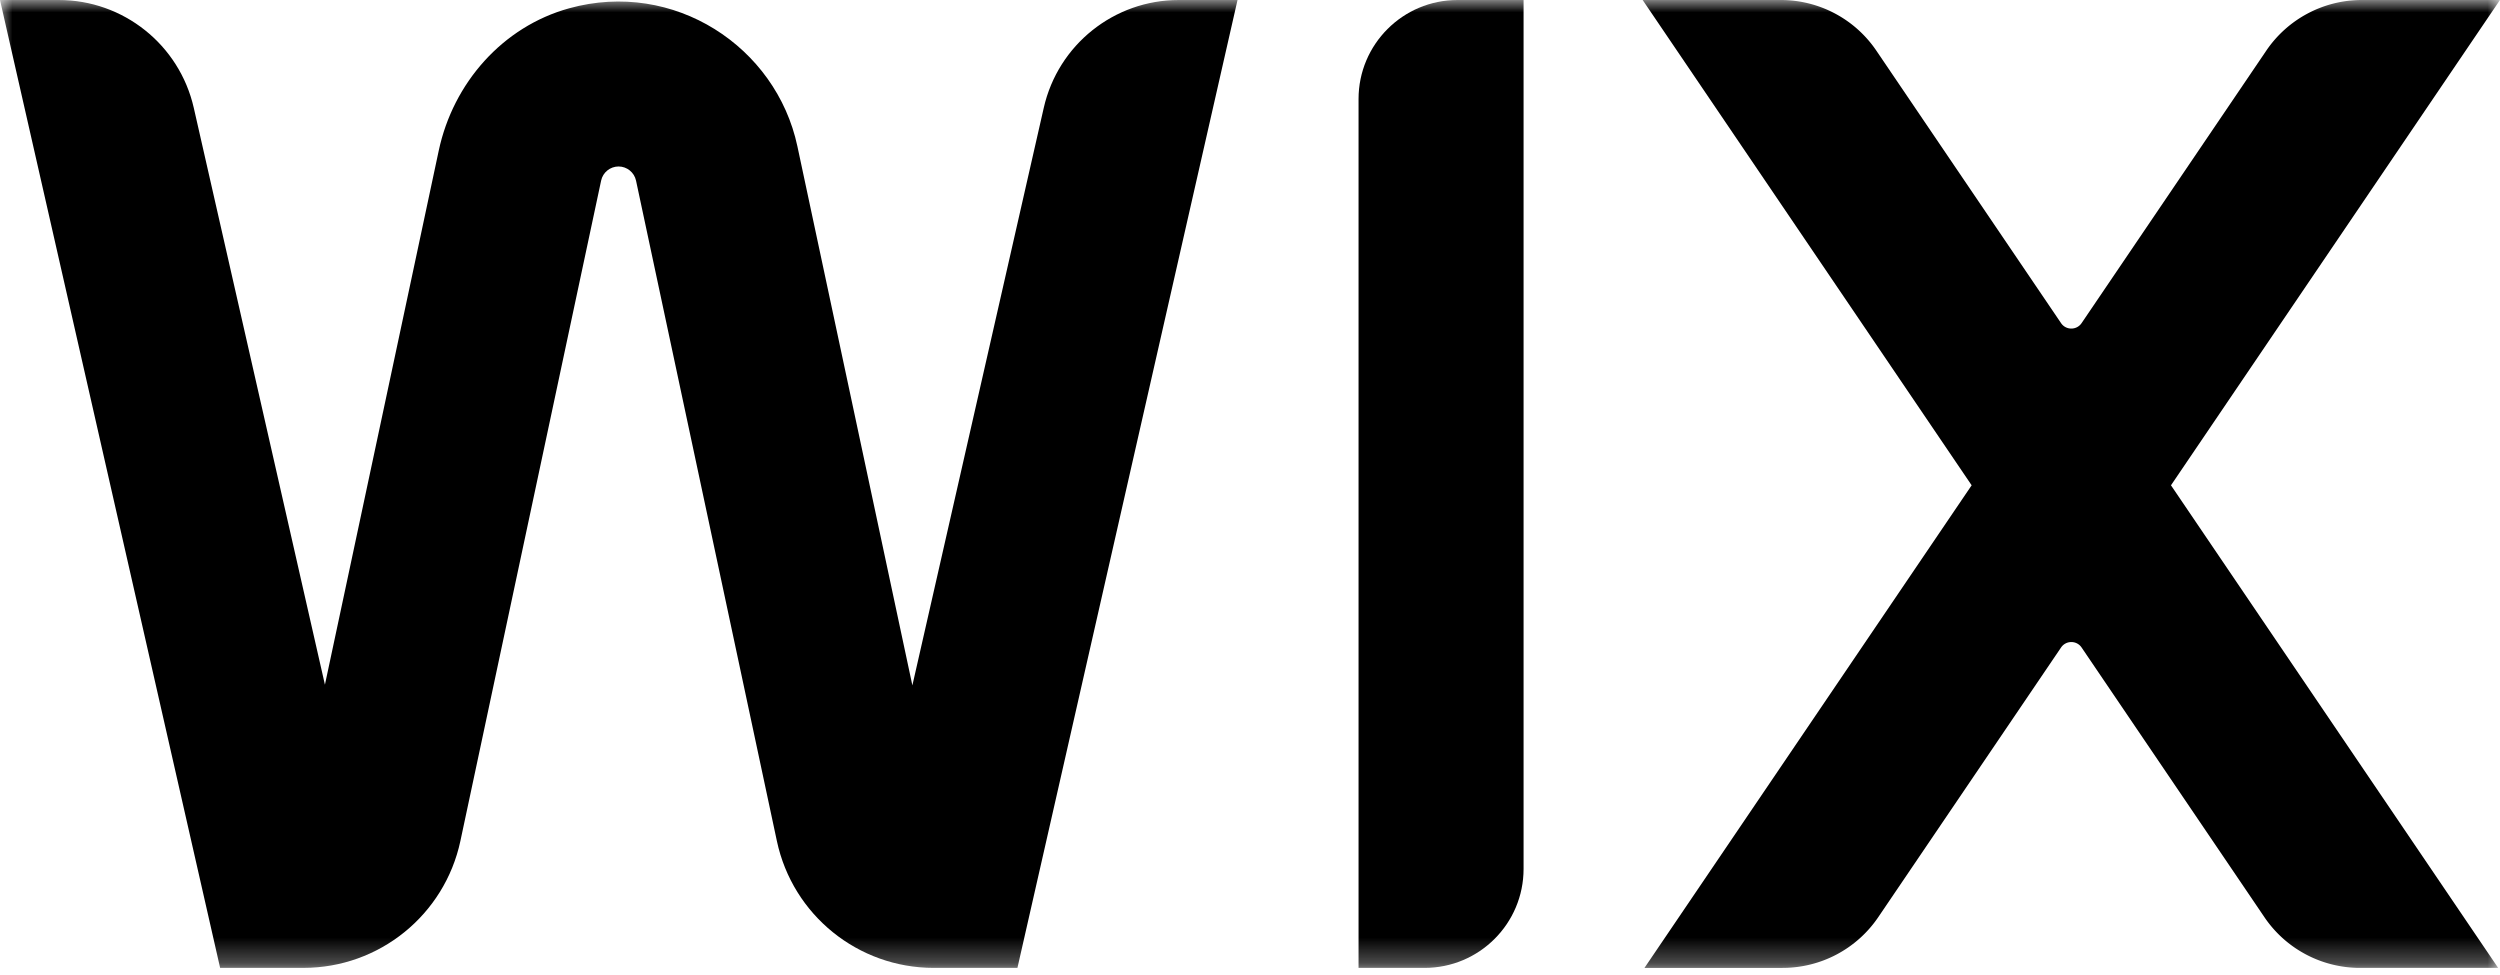
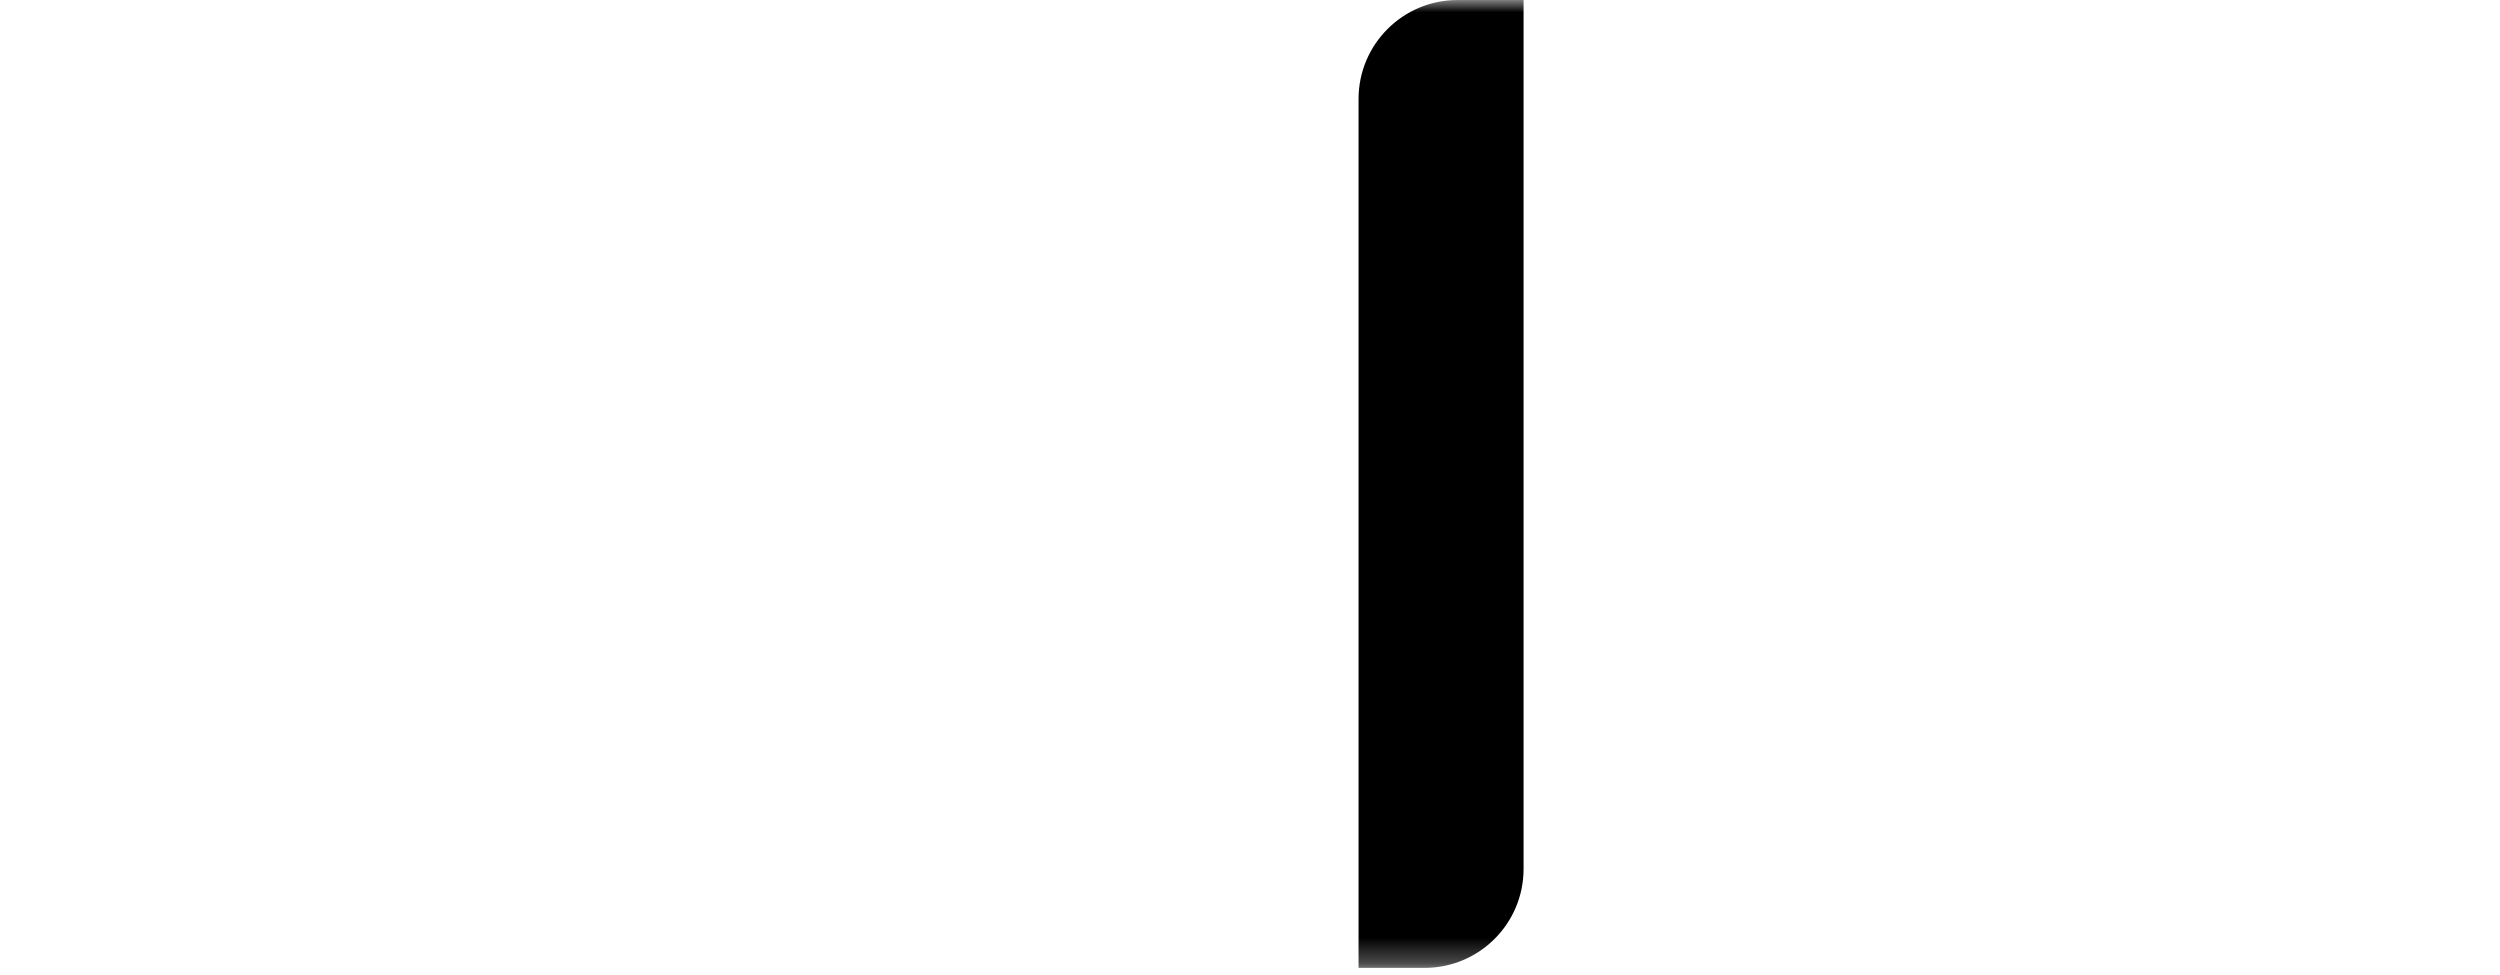
<svg xmlns="http://www.w3.org/2000/svg" width="100" height="39" fill="none" viewBox="0 0 100 39">
  <mask id="a" width="101" height="39" x="0" y="0" maskUnits="userSpaceOnUse" style="mask-type:luminance">
    <path fill="#fff" d="M100 0H0v38.716h100V0Z" />
  </mask>
  <g fill="#000" mask="url(#a)">
-     <path d="M99.999 0h-5.524a4.621 4.621 0 0 0-3.825 2.028l-7.387 10.898c-.197.289-.624.289-.82 0L75.055 2.028C74.196.759 72.762 0 71.23 0h-5.524l13.16 19.412-13.087 19.304h5.524a4.622 4.622 0 0 0 3.826-2.028l7.314-10.789c.197-.289.623-.289.82 0l7.314 10.789c.859 1.269 2.293 2.028 3.825 2.028h5.524L86.839 19.412 99.999 0Z" />
    <path d="M54.342 3.96v34.756h2.64c2.188 0 3.961-1.773 3.961-3.96V0h-2.64c-2.188 0-3.961 1.773-3.961 3.96Z" />
-     <path d="M49.501 0h-2.349c-2.587 0-4.828 1.789-5.401 4.311l-5.256 23.105-4.6-21.567c-.851-3.986-4.941-6.674-9.126-5.518-2.666.736-4.642 2.988-5.219 5.693l-4.553 21.364-5.246-23.074C7.176 1.79 4.934 0 2.348 0H0l8.805 38.715h3.336c3.027 0 5.643-2.117 6.275-5.077l5.629-26.414c.069-.328.363-.565.698-.565.334 0 .628.237.698.565l5.634 26.416c.631 2.961 3.247 5.076 6.275 5.076h3.347L49.501 0Z" />
  </g>
</svg>